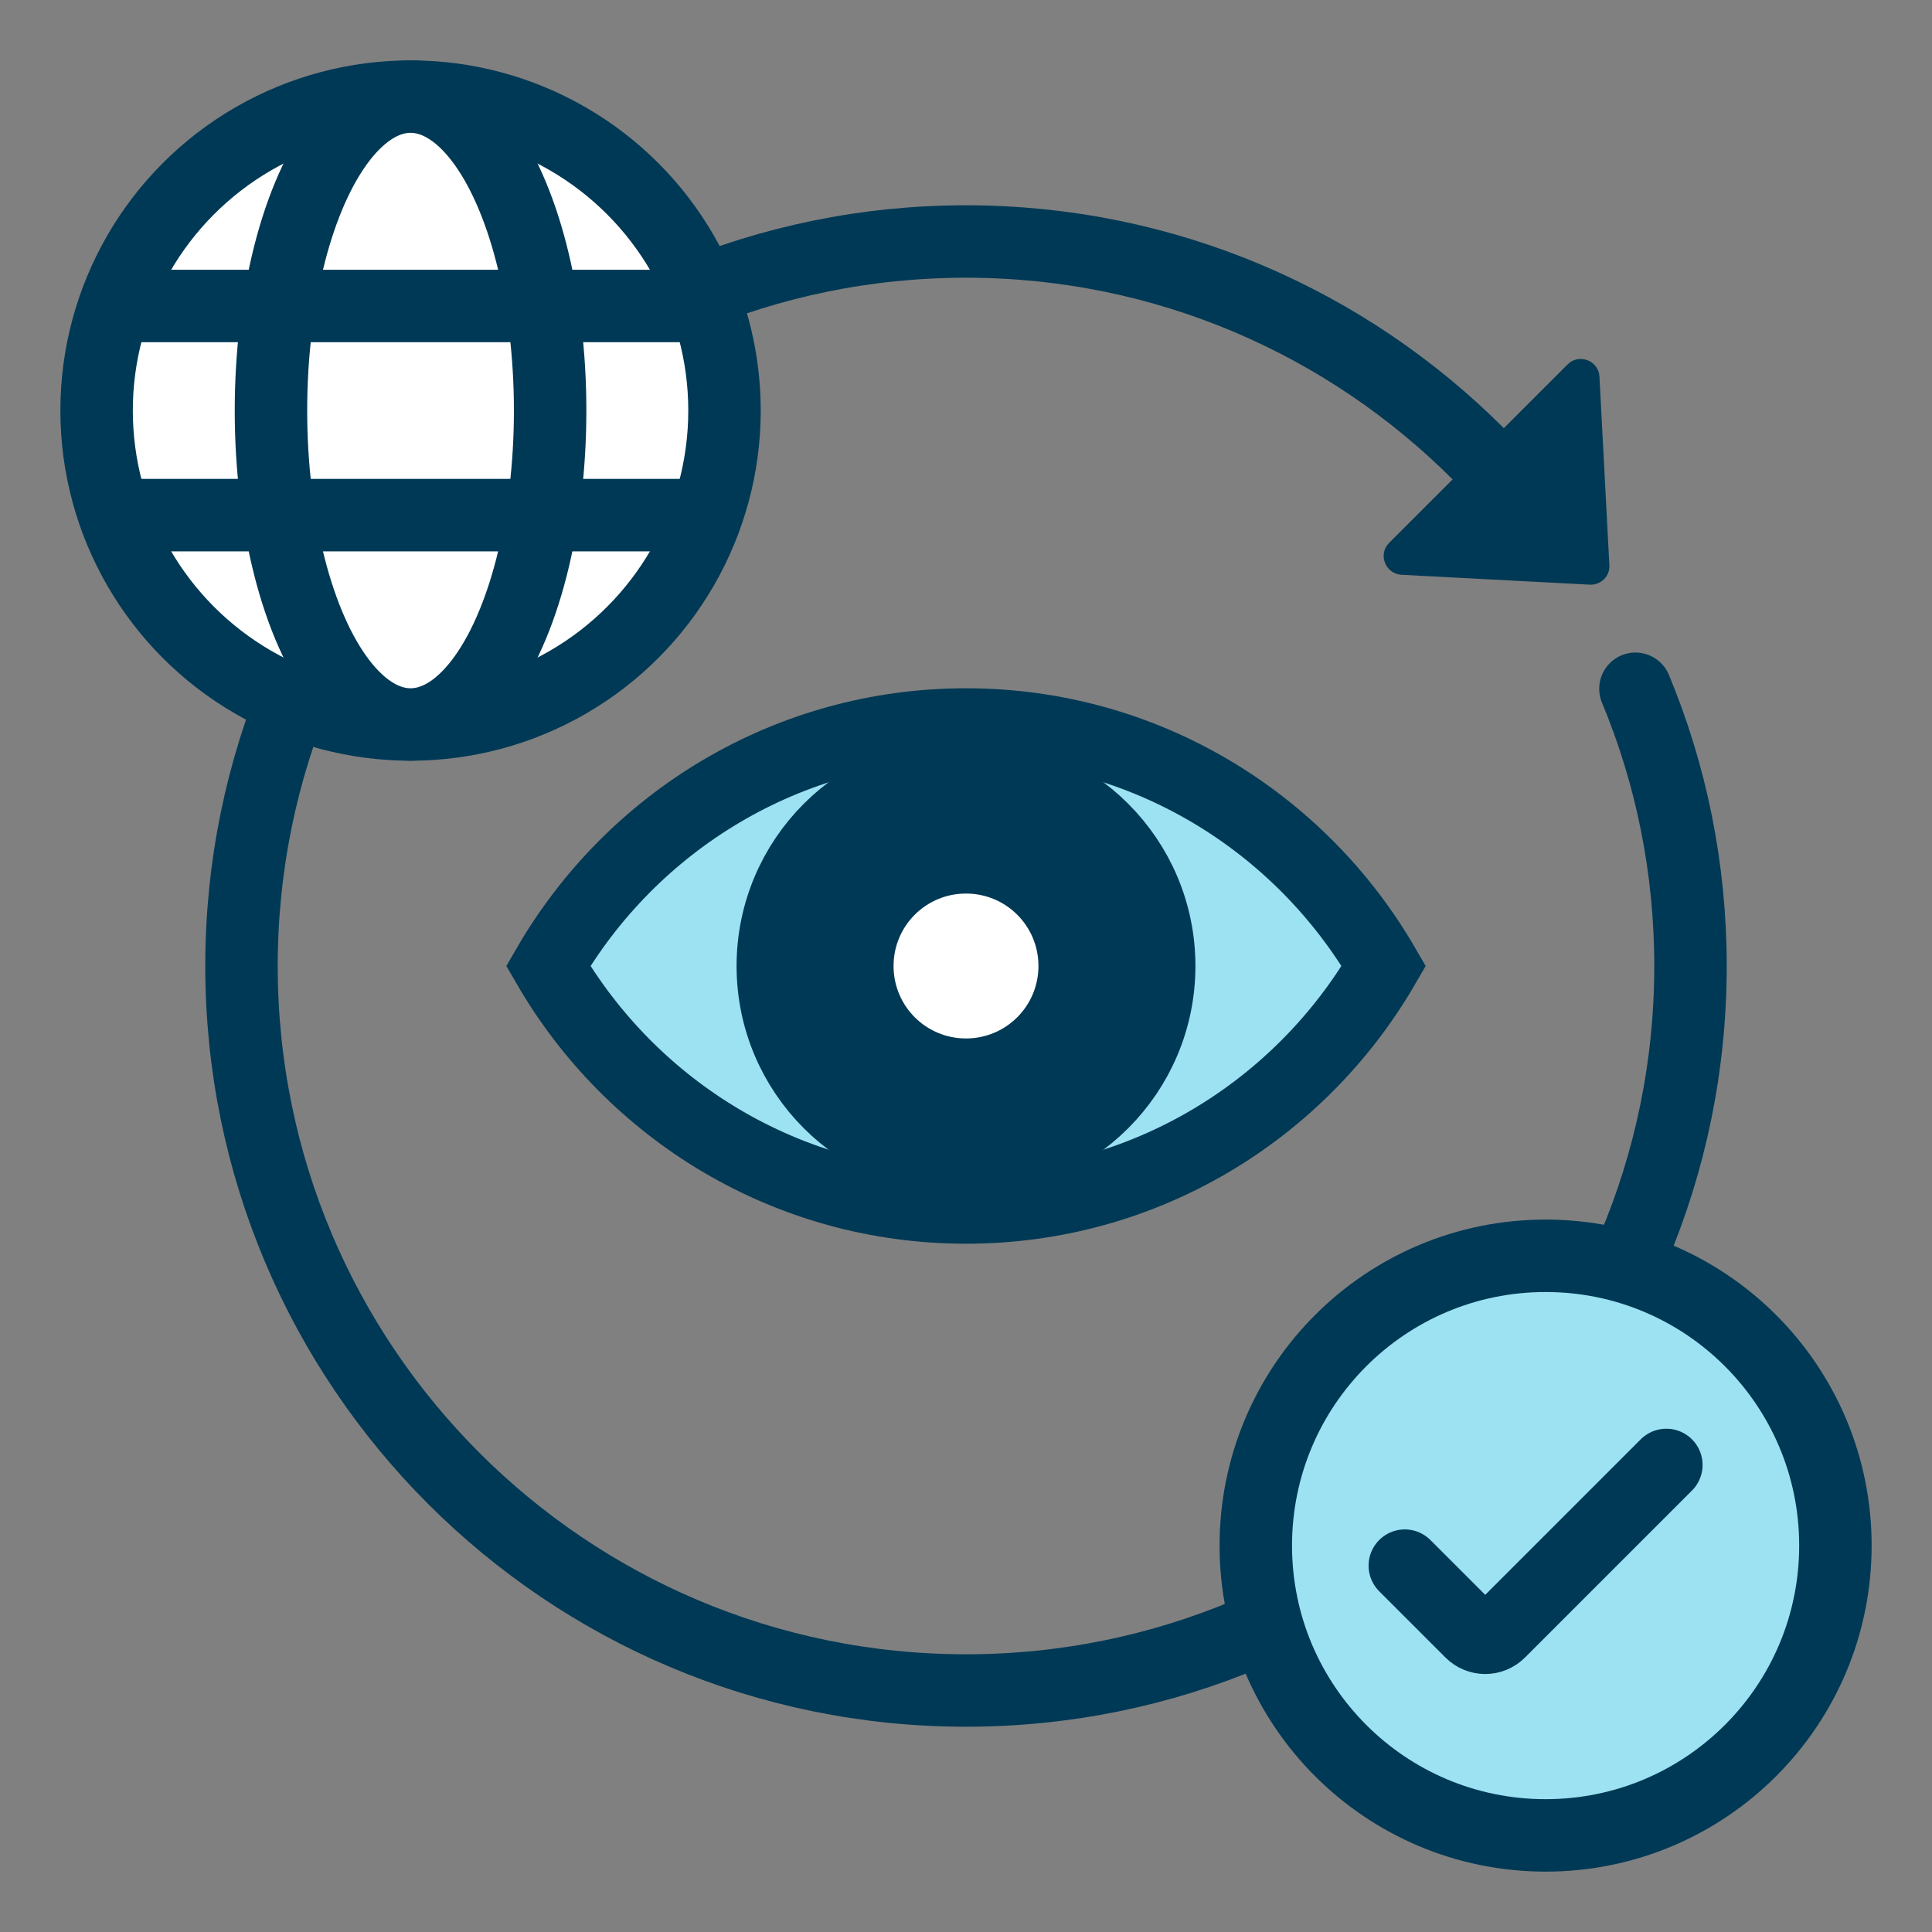
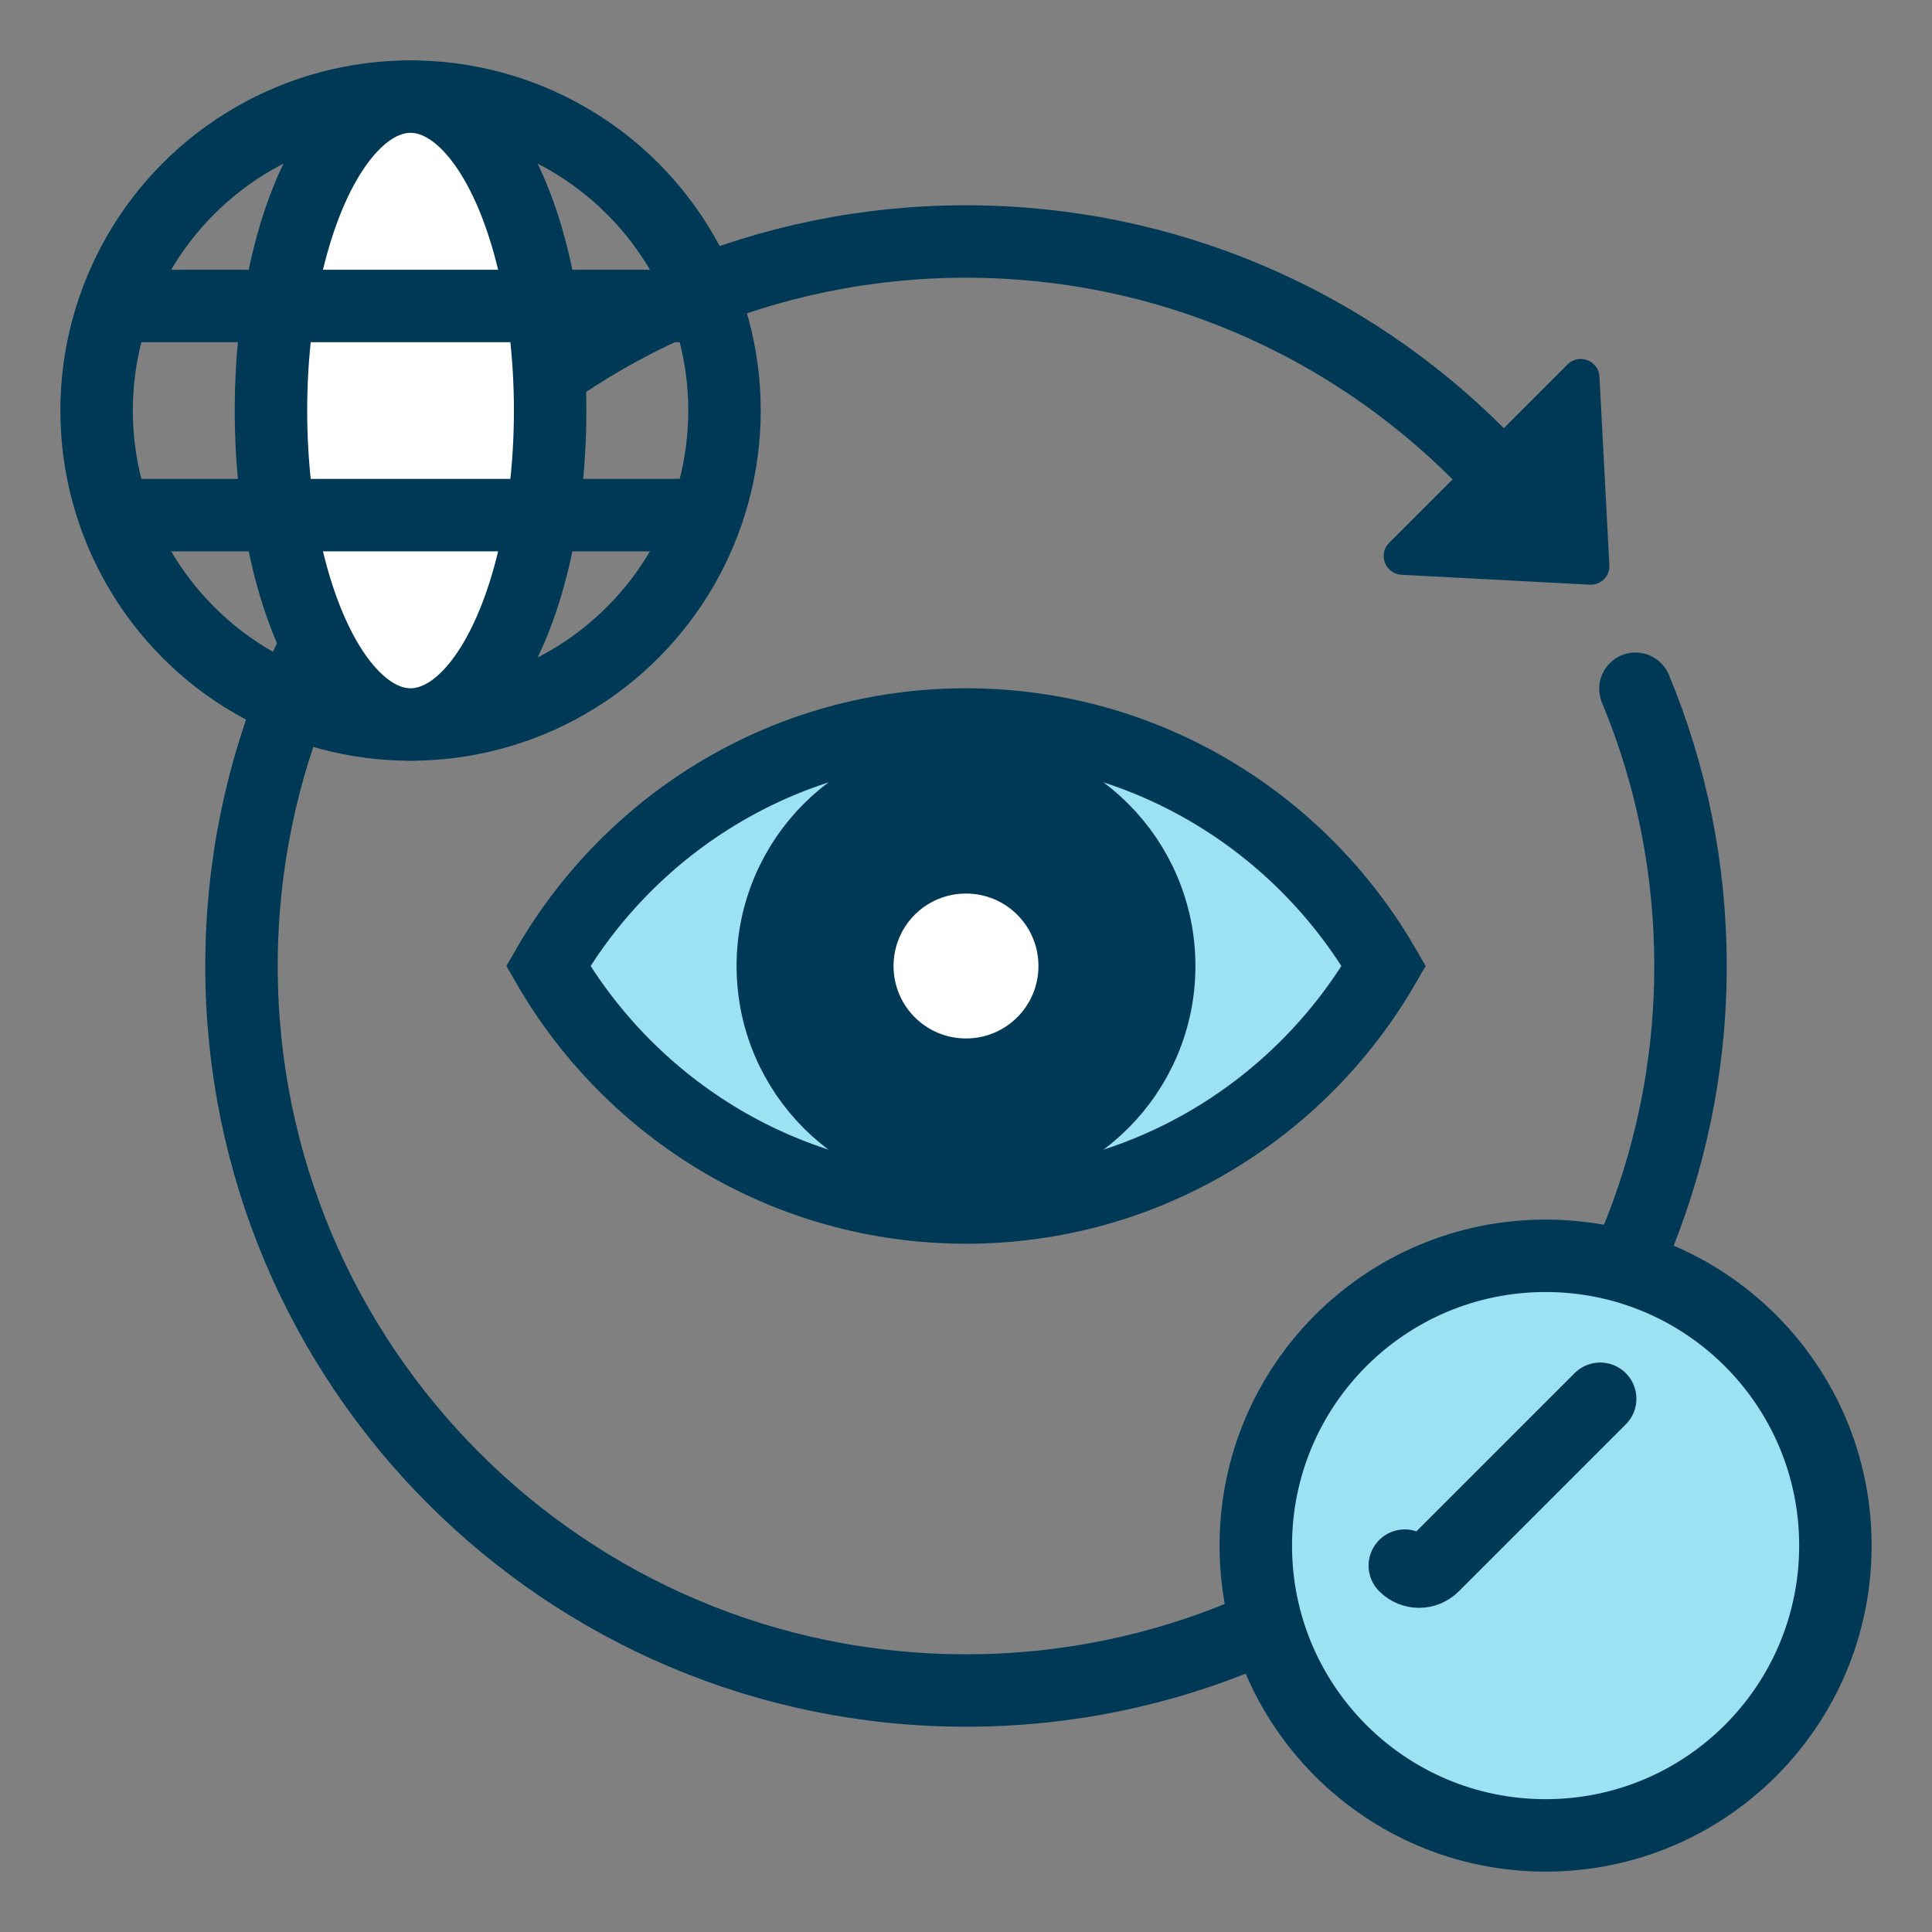
<svg xmlns="http://www.w3.org/2000/svg" viewBox="0 0 80 80">
  <rect x="0" y="0" width="80" height="80" fill="#808080" stroke="none" />
  <defs>
    <style>.e,.f,.g,.h,.i{fill:none;}.f,.g{stroke-miterlimit:10;}.f,.g,.h,.i{stroke:#003955;stroke-width:3px;}.f,.i{stroke-linecap:round;}.j{fill:#003955;}.k{fill:#fff;}.l{fill:#9ce2f3;}.h,.i{stroke-linejoin:round;}.m{clip-path:url(#c);}.n{clip-path:url(#d);}</style>
    <clipPath id="c">
      <rect class="e" width="80" height="80" />
    </clipPath>
    <clipPath id="d">
      <rect class="e" width="80" height="80" />
    </clipPath>
  </defs>
  <g id="a" />
  <g id="b">
    <g class="m">
      <g class="n">
        <path class="l" d="M40,30c-7.4,0-13.84,4.03-17.3,10,3.46,5.97,9.9,10,17.3,10s13.84-4.03,17.3-10c-3.46-5.97-9.9-10-17.3-10" />
        <path class="g" d="M40,30c-7.4,0-13.84,4.03-17.3,10,3.46,5.97,9.9,10,17.3,10s13.84-4.03,17.3-10c-3.46-5.97-9.9-10-17.3-10Z" />
        <path class="j" d="M48,40c0-4.42-3.58-8-8-8s-8,3.58-8,8,3.58,8,8,8,8-3.58,8-8" />
        <circle class="i" cx="40" cy="40" r="8" />
        <path class="k" d="M43,40c0-1.66-1.34-3-3-3s-3,1.34-3,3,1.34,3,3,3,3-1.34,3-3" />
        <path class="j" d="M58.03,23.8l7.8,.41c.46,.02,.84-.35,.81-.81l-.41-7.8c-.03-.67-.85-.98-1.32-.51l-7.39,7.39c-.47,.47-.16,1.28,.51,1.32" />
        <path class="f" d="M61.21,18.79c-5.43-5.43-12.93-8.79-21.21-8.79-16.57,0-30,13.43-30,30s13.43,30,30,30,30-13.43,30-30c0-4.07-.81-7.95-2.28-11.48" />
        <path class="l" d="M64,76h0c-6.63,0-12-5.37-12-12s5.37-12,12-12,12,5.37,12,12-5.37,12-12,12" />
        <path class="g" d="M64,76h0c-6.63,0-12-5.37-12-12s5.37-12,12-12,12,5.37,12,12-5.37,12-12,12Z" />
-         <path class="i" d="M58.17,64.83l2.74,2.74c.33,.33,.85,.33,1.18,0l6.91-6.91" />
-         <path class="k" d="M30,17c0-7.18-5.82-13-13-13S4,9.82,4,17s5.82,13,13,13,13-5.82,13-13" />
+         <path class="i" d="M58.17,64.83c.33,.33,.85,.33,1.18,0l6.91-6.91" />
        <circle class="g" cx="17" cy="17" r="13" />
        <path class="k" d="M22.78,17c0-7.18-2.59-13-5.78-13s-5.78,5.82-5.78,13,2.59,13,5.78,13,5.78-5.82,5.78-13" />
        <ellipse class="g" cx="17" cy="17" rx="5.78" ry="13" />
        <line class="h" x1="29.26" y1="12.67" x2="4.74" y2="12.67" />
        <line class="h" x1="4.74" y1="21.33" x2="29.26" y2="21.33" />
      </g>
    </g>
  </g>
</svg>